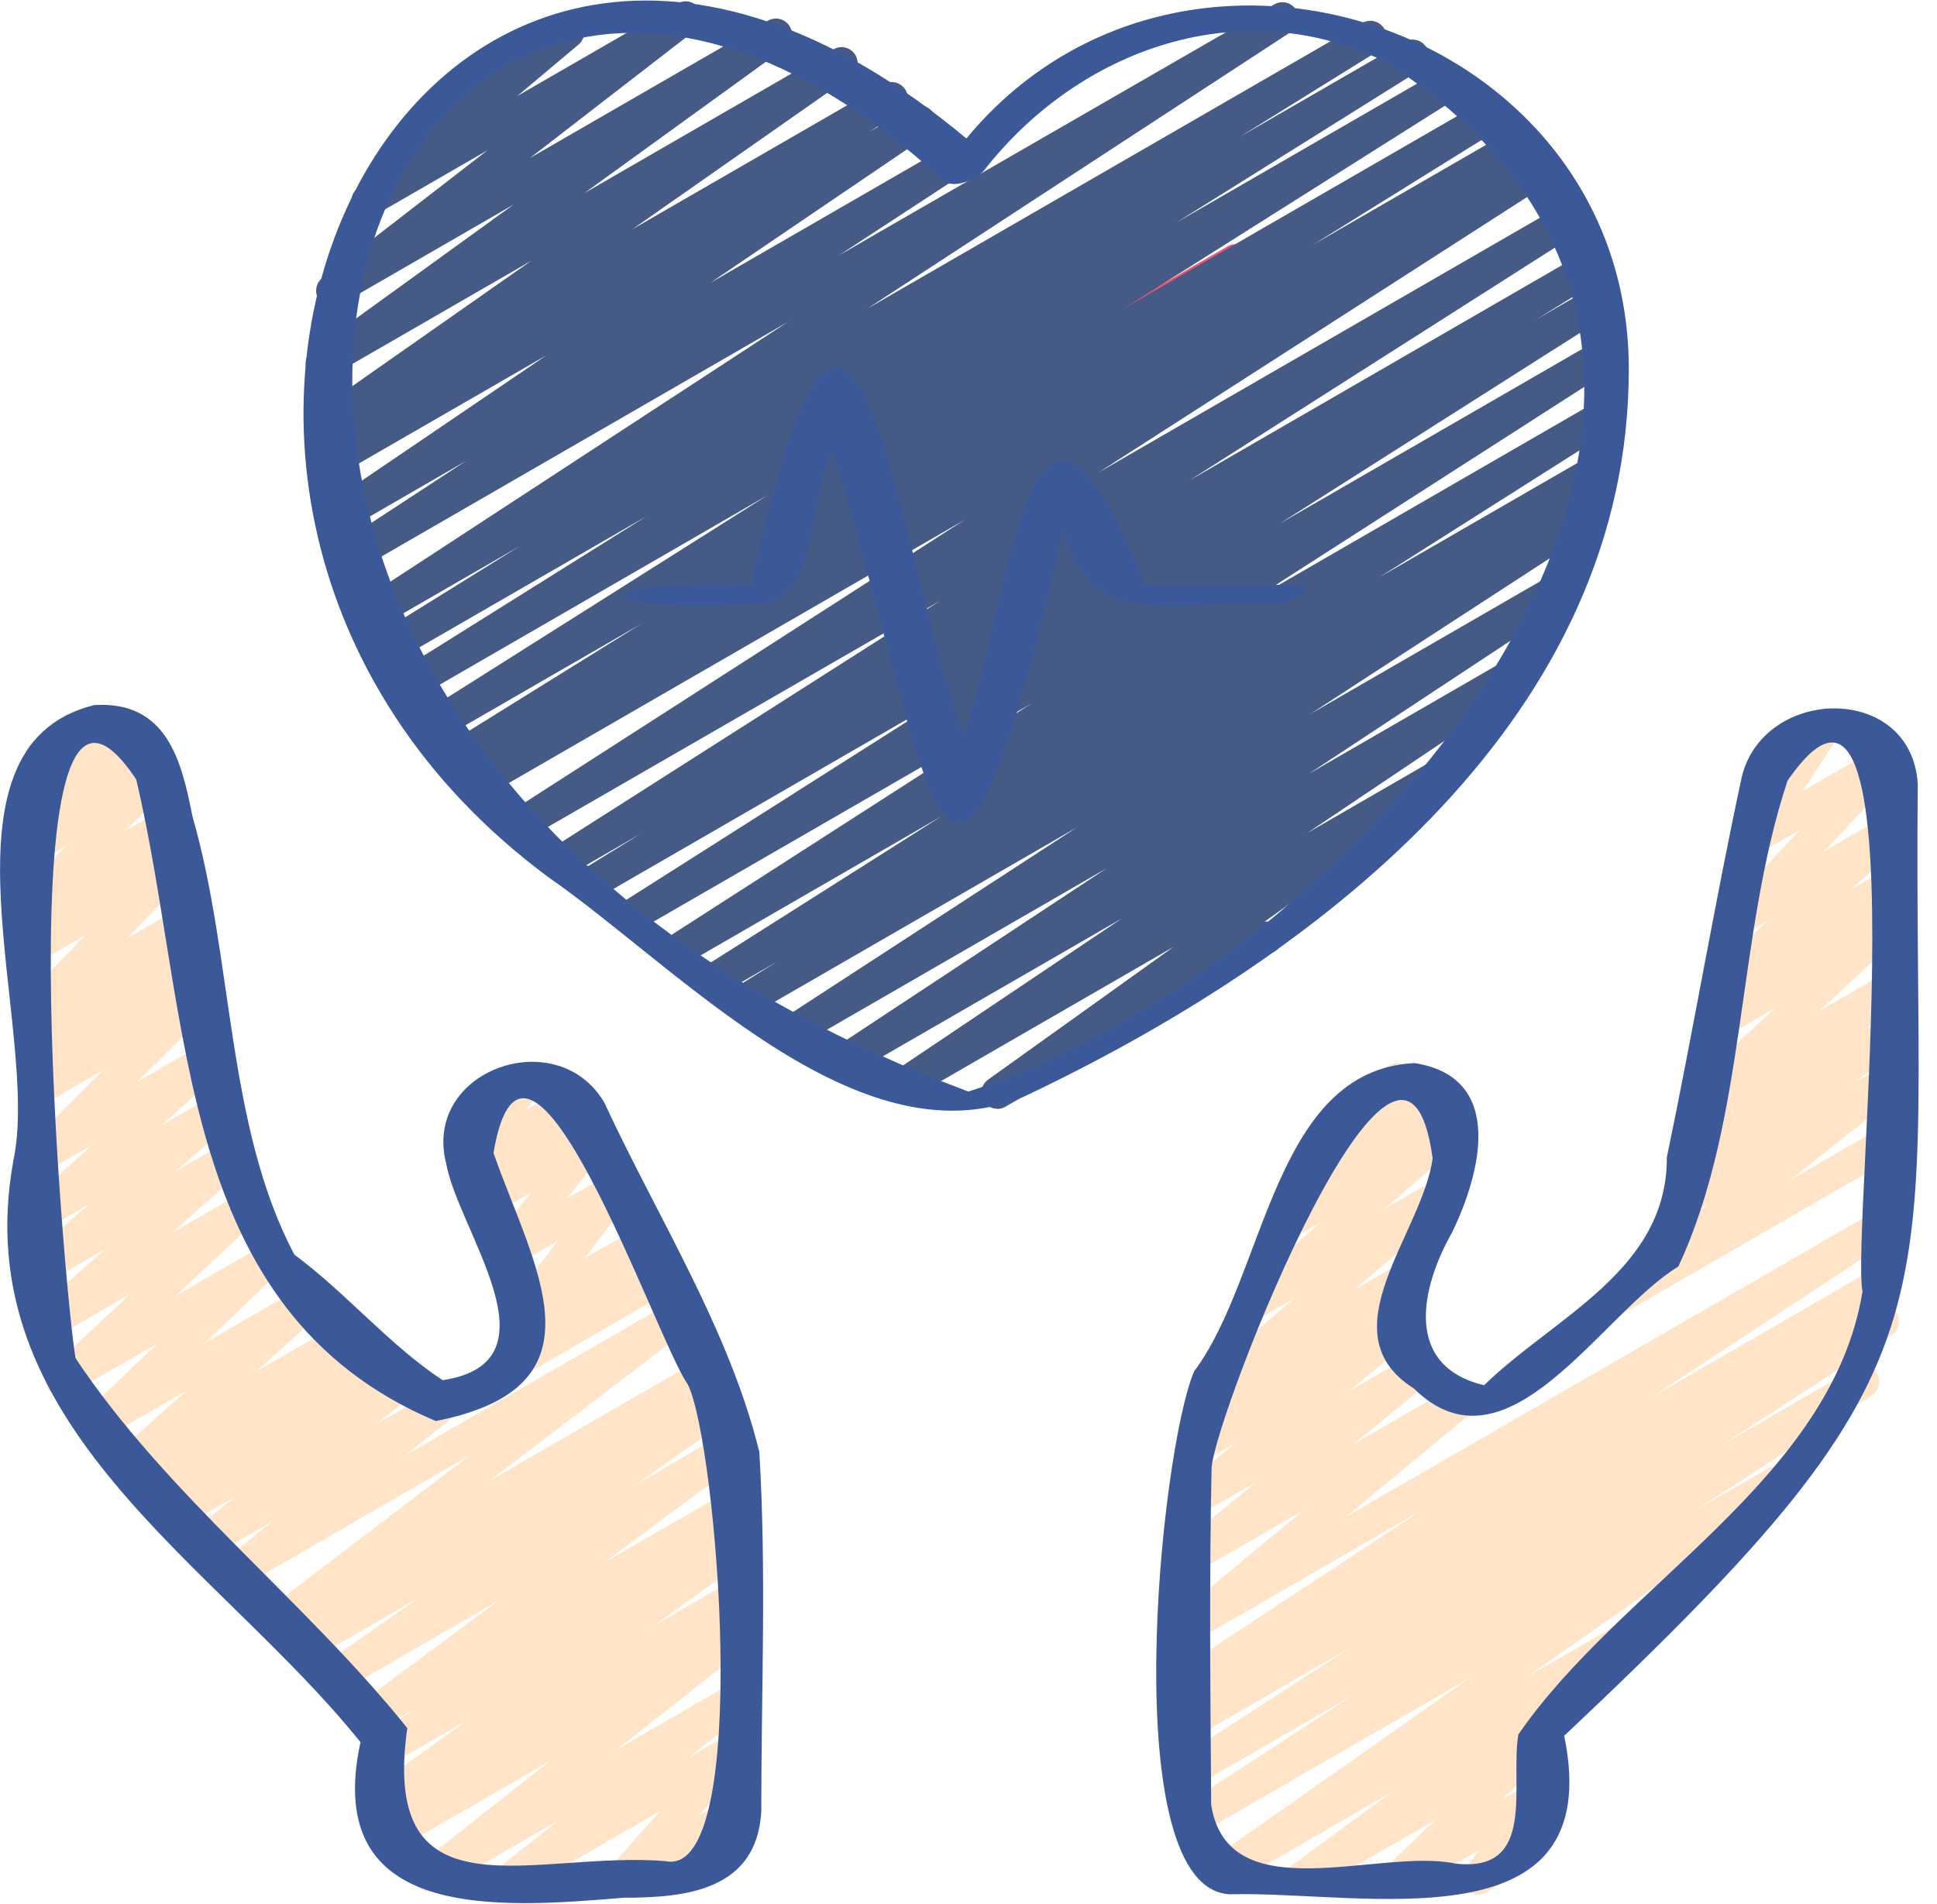
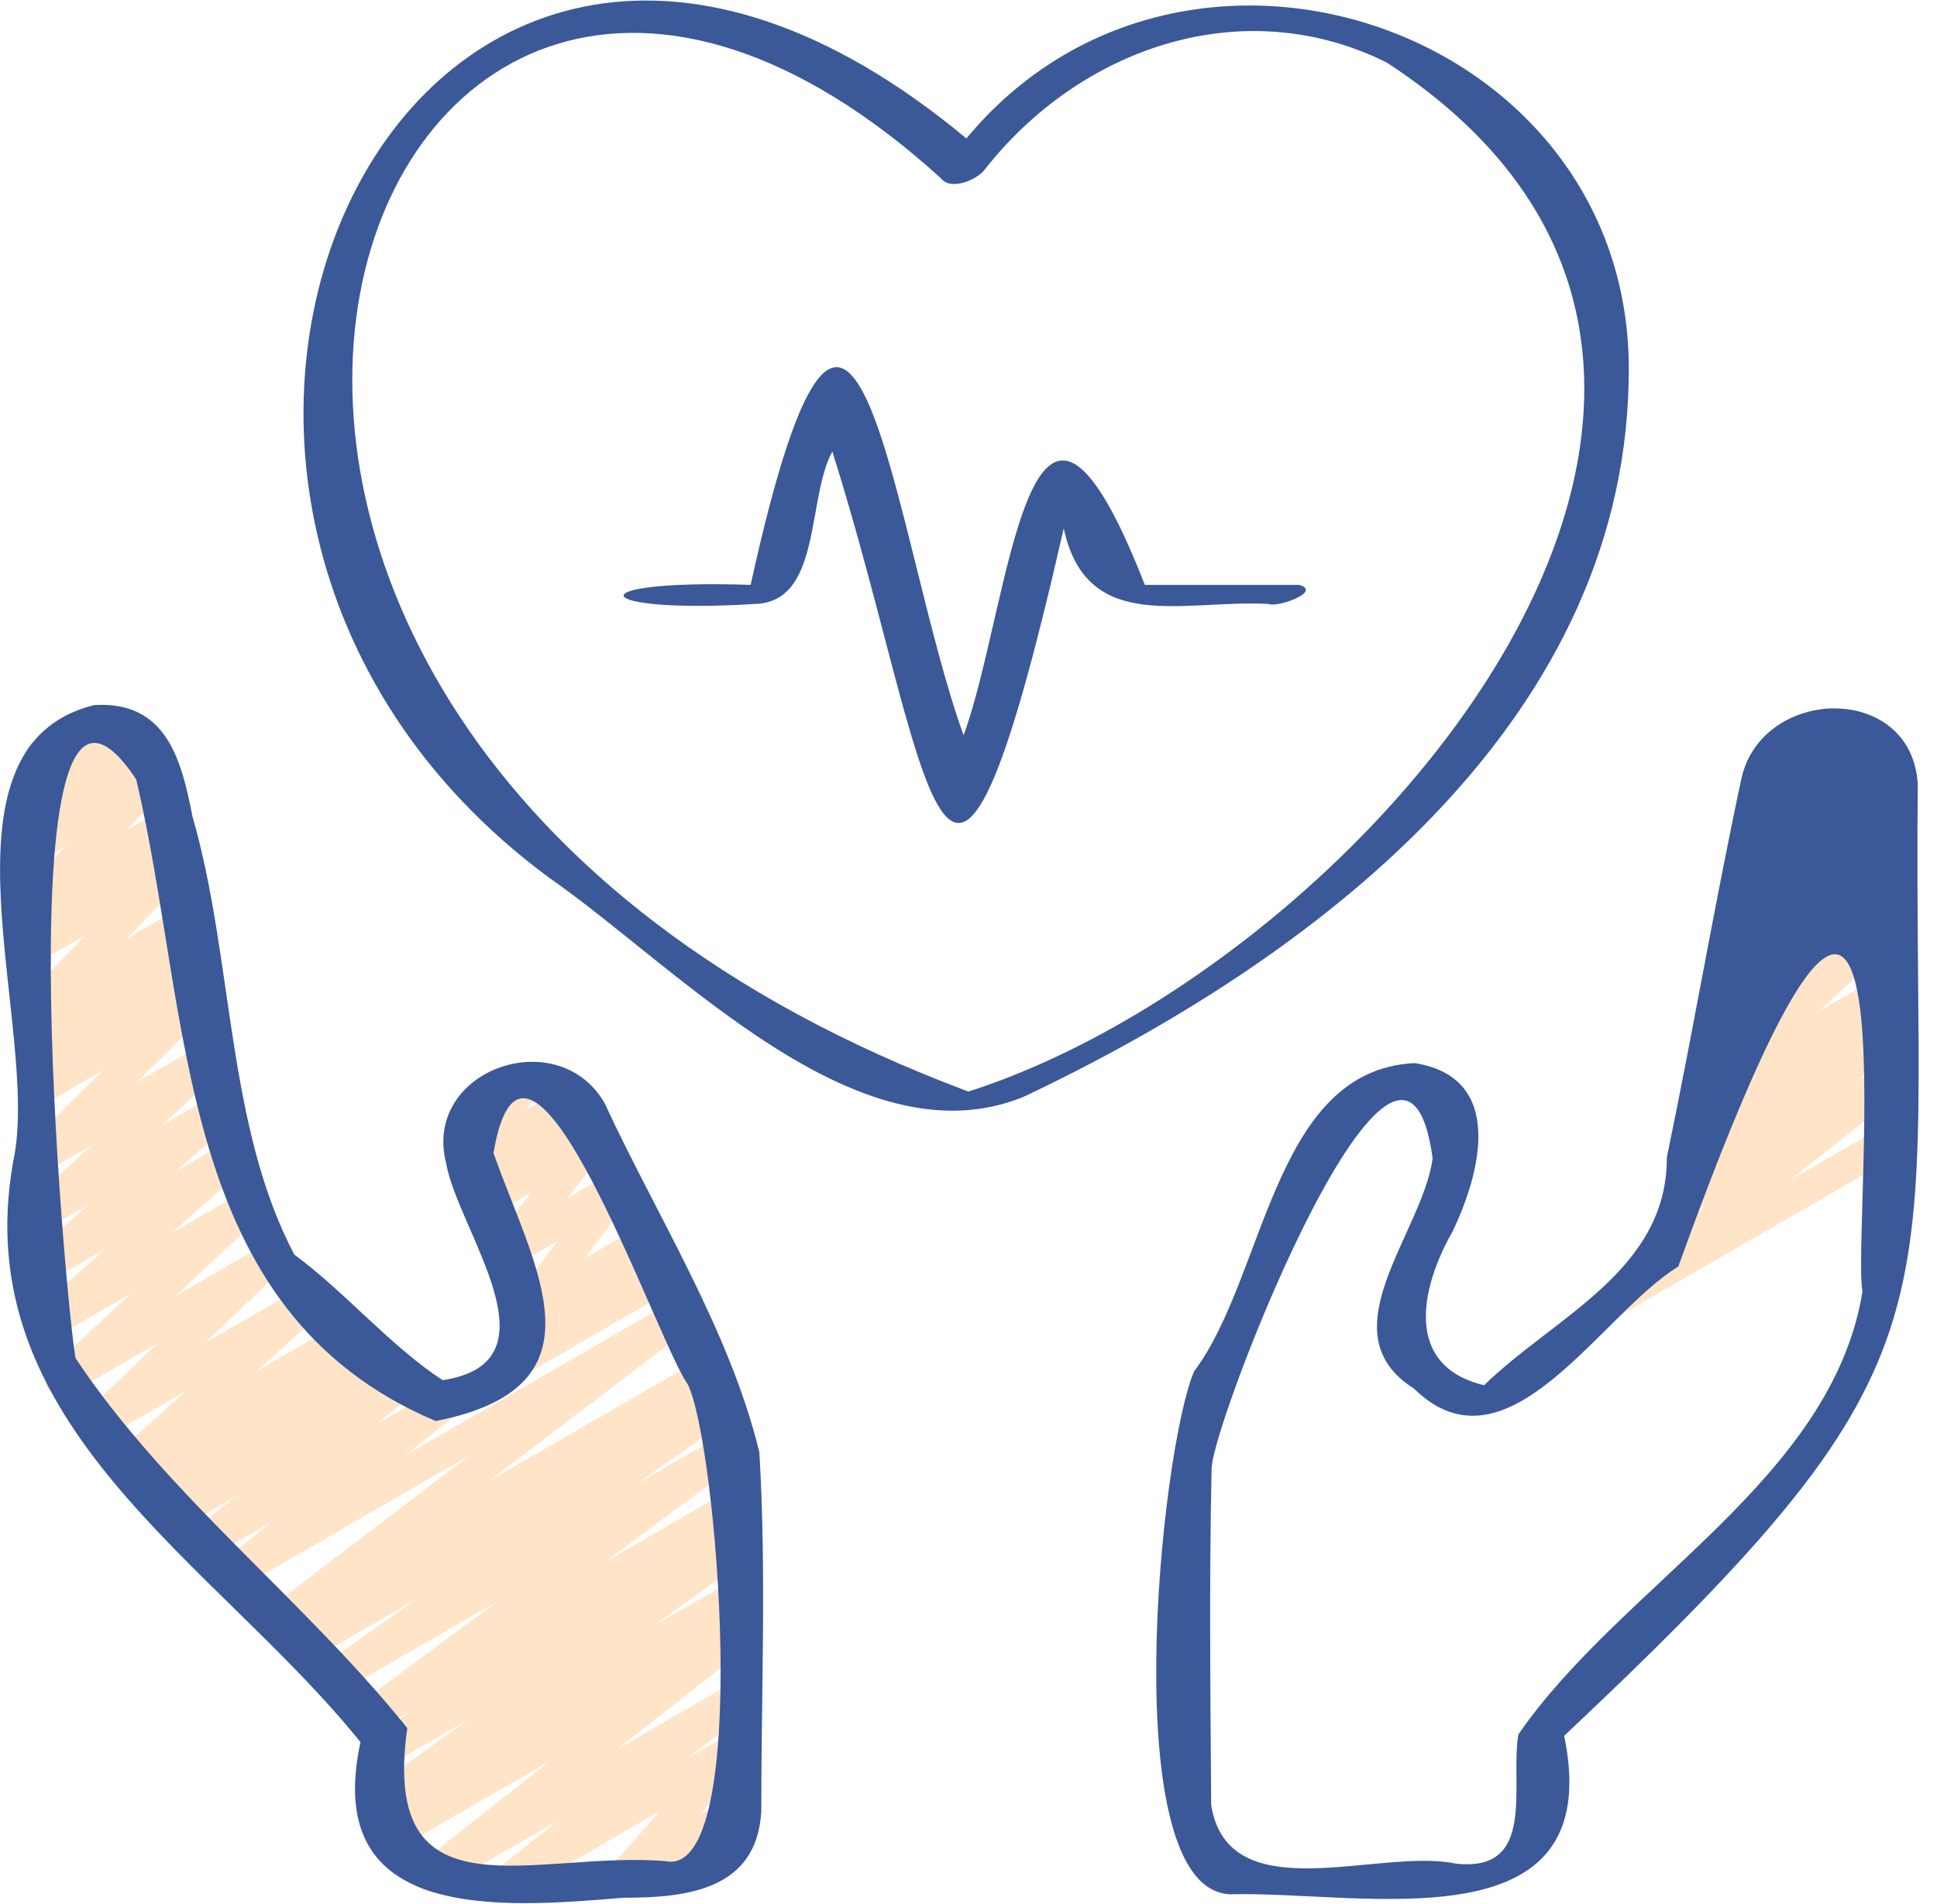
<svg xmlns="http://www.w3.org/2000/svg" width="59" height="58" viewBox="0 0 59 58" fill="none">
  <g id="presonalized_care.svg" clip-path="url(#clip0_14187_3941)">
-     <path id="Vector" d="M39.636 57.723C39.533 57.723 39.432 57.69 39.349 57.63C39.265 57.569 39.203 57.484 39.17 57.386C39.138 57.288 39.138 57.182 39.169 57.084C39.201 56.986 39.263 56.9 39.346 56.839L42.396 54.595L37.479 57.435C37.37 57.503 37.238 57.524 37.113 57.495C36.988 57.467 36.88 57.39 36.81 57.282C36.742 57.173 36.718 57.043 36.744 56.917C36.771 56.792 36.846 56.682 36.953 56.611L44.786 51.108L36.462 55.913C36.351 55.978 36.22 55.996 36.096 55.965C35.972 55.934 35.866 55.856 35.799 55.747C35.732 55.638 35.71 55.508 35.738 55.383C35.766 55.258 35.842 55.15 35.95 55.08L41.287 51.602L36.448 54.395C36.338 54.457 36.207 54.475 36.084 54.443C35.961 54.411 35.855 54.333 35.789 54.225C35.722 54.116 35.701 53.986 35.729 53.862C35.757 53.738 35.832 53.63 35.938 53.56L41.099 50.214L36.447 52.9C36.336 52.963 36.205 52.981 36.082 52.949C35.958 52.917 35.852 52.838 35.786 52.729C35.72 52.62 35.699 52.489 35.728 52.365C35.756 52.24 35.833 52.132 35.94 52.063L37.097 51.327L36.448 51.702C36.338 51.762 36.209 51.778 36.087 51.746C35.966 51.714 35.861 51.636 35.795 51.53C35.729 51.423 35.706 51.294 35.732 51.171C35.758 51.048 35.83 50.94 35.934 50.869L43.321 46.004L36.448 49.97C36.342 50.033 36.216 50.053 36.096 50.027C35.976 50 35.87 49.929 35.8 49.828C35.729 49.727 35.7 49.603 35.717 49.481C35.734 49.359 35.797 49.248 35.893 49.171L39.723 46.002L36.448 47.895C36.342 47.956 36.216 47.975 36.097 47.947C35.977 47.92 35.872 47.849 35.802 47.748C35.733 47.647 35.704 47.524 35.721 47.402C35.738 47.281 35.8 47.17 35.895 47.092L38.288 45.139L36.443 46.201C36.337 46.264 36.211 46.285 36.09 46.258C35.969 46.232 35.863 46.161 35.793 46.059C35.723 45.958 35.693 45.834 35.711 45.711C35.729 45.589 35.792 45.478 35.889 45.401L37.628 43.968L36.532 44.599C36.425 44.663 36.298 44.684 36.177 44.657C36.055 44.63 35.948 44.558 35.878 44.455C35.808 44.352 35.78 44.226 35.8 44.103C35.82 43.98 35.886 43.87 35.984 43.794L37.498 42.594L37.042 42.858C36.937 42.918 36.812 42.937 36.694 42.91C36.575 42.884 36.47 42.814 36.4 42.714C36.33 42.615 36.3 42.493 36.315 42.372C36.33 42.251 36.389 42.14 36.482 42.061L39.454 39.537L38.329 40.187C38.224 40.246 38.1 40.265 37.981 40.239C37.863 40.213 37.759 40.144 37.688 40.045C37.618 39.947 37.587 39.826 37.6 39.705C37.614 39.585 37.671 39.474 37.762 39.394L40.248 37.221L39.572 37.611C39.466 37.672 39.341 37.691 39.221 37.664C39.102 37.638 38.997 37.567 38.927 37.467C38.857 37.366 38.827 37.243 38.843 37.122C38.859 37.001 38.921 36.89 39.015 36.811L39.938 36.041C39.863 36.014 39.795 35.969 39.741 35.909C39.687 35.85 39.649 35.778 39.629 35.7C39.61 35.622 39.61 35.541 39.629 35.463C39.648 35.385 39.687 35.313 39.74 35.254L40.708 34.182C40.649 34.141 40.599 34.087 40.564 34.025C40.532 33.969 40.511 33.908 40.502 33.844C40.494 33.781 40.498 33.716 40.515 33.654C40.531 33.592 40.56 33.534 40.599 33.483C40.638 33.432 40.687 33.389 40.743 33.357L42.297 32.459C42.397 32.4 42.516 32.38 42.63 32.401C42.745 32.422 42.848 32.484 42.921 32.574C42.995 32.665 43.033 32.779 43.03 32.895C43.027 33.012 42.983 33.123 42.904 33.21L42.548 33.604L43.6 32.996C43.706 32.935 43.831 32.916 43.95 32.943C44.069 32.97 44.174 33.04 44.244 33.14C44.314 33.24 44.344 33.363 44.328 33.484C44.312 33.605 44.252 33.716 44.158 33.795L44.015 33.913L44.097 33.866C44.203 33.806 44.326 33.788 44.445 33.814C44.563 33.84 44.667 33.909 44.738 34.008C44.808 34.106 44.84 34.227 44.826 34.347C44.812 34.468 44.755 34.579 44.664 34.659L42.177 36.832L43.649 35.98C43.755 35.917 43.881 35.897 44.001 35.922C44.122 35.948 44.228 36.018 44.299 36.119C44.37 36.22 44.4 36.344 44.384 36.466C44.368 36.588 44.306 36.699 44.211 36.778L41.237 39.302L42.798 38.401C42.905 38.34 43.031 38.321 43.151 38.349C43.271 38.377 43.376 38.449 43.446 38.55C43.515 38.652 43.543 38.777 43.525 38.898C43.506 39.02 43.443 39.131 43.346 39.208L41.836 40.404L42.273 40.151C42.38 40.091 42.504 40.072 42.623 40.099C42.743 40.127 42.847 40.197 42.917 40.297C42.986 40.398 43.016 40.521 43 40.642C42.983 40.763 42.922 40.873 42.829 40.952L41.088 42.384L43.056 41.251C43.162 41.189 43.288 41.169 43.409 41.196C43.529 41.223 43.635 41.294 43.705 41.396C43.775 41.497 43.804 41.621 43.787 41.743C43.769 41.865 43.706 41.976 43.61 42.054L41.216 44.007L44.273 42.242C44.379 42.18 44.505 42.16 44.625 42.186C44.745 42.212 44.851 42.283 44.922 42.384C44.992 42.485 45.021 42.609 45.004 42.731C44.987 42.853 44.924 42.964 44.828 43.042L40.998 46.212L57.197 36.859C57.307 36.798 57.437 36.782 57.558 36.814C57.68 36.846 57.784 36.924 57.85 37.031C57.916 37.138 57.939 37.266 57.913 37.389C57.887 37.512 57.815 37.62 57.712 37.692L50.33 42.556L57.167 38.608C57.278 38.545 57.409 38.527 57.532 38.559C57.656 38.591 57.762 38.67 57.828 38.779C57.894 38.888 57.915 39.019 57.886 39.143C57.858 39.267 57.781 39.375 57.674 39.444L56.531 40.169L57.115 39.832C57.226 39.772 57.355 39.756 57.477 39.788C57.599 39.821 57.703 39.899 57.769 40.006C57.835 40.114 57.857 40.242 57.83 40.365C57.803 40.489 57.731 40.597 57.627 40.667L52.456 44.018L56.495 41.686C56.55 41.652 56.61 41.63 56.674 41.62C56.737 41.609 56.802 41.612 56.865 41.627C56.927 41.642 56.986 41.669 57.038 41.707C57.09 41.744 57.134 41.792 57.168 41.847C57.202 41.901 57.224 41.962 57.234 42.026C57.244 42.089 57.242 42.154 57.227 42.217C57.212 42.279 57.185 42.338 57.147 42.39C57.109 42.442 57.062 42.486 57.007 42.52L51.681 45.991L53.842 44.746C53.951 44.683 54.08 44.664 54.202 44.694C54.325 44.724 54.431 44.8 54.498 44.906C54.566 45.012 54.59 45.14 54.566 45.264C54.542 45.387 54.471 45.497 54.368 45.569L46.527 51.079L49.545 49.336C49.653 49.274 49.781 49.256 49.902 49.285C50.023 49.314 50.129 49.389 50.197 49.493C50.265 49.597 50.291 49.724 50.269 49.846C50.247 49.969 50.179 50.079 50.079 50.153L46.819 52.552C46.908 52.537 46.999 52.546 47.084 52.579C47.168 52.612 47.242 52.667 47.297 52.739C47.369 52.834 47.404 52.953 47.394 53.072C47.385 53.191 47.332 53.302 47.246 53.385L45.767 54.816L46.664 54.301C46.762 54.244 46.877 54.223 46.989 54.242C47.1 54.262 47.202 54.319 47.275 54.406C47.35 54.491 47.393 54.599 47.397 54.712C47.401 54.825 47.367 54.935 47.298 55.026L46.699 55.816C46.772 55.826 46.842 55.853 46.903 55.894C46.964 55.936 47.015 55.991 47.051 56.055C47.083 56.111 47.104 56.172 47.113 56.236C47.121 56.3 47.117 56.364 47.101 56.427C47.084 56.489 47.055 56.547 47.016 56.598C46.977 56.649 46.928 56.691 46.872 56.723L45.252 57.66C45.154 57.714 45.041 57.734 44.93 57.715C44.82 57.696 44.719 57.64 44.645 57.556C44.571 57.471 44.528 57.364 44.524 57.252C44.52 57.14 44.554 57.03 44.621 56.94L45.056 56.366L42.813 57.66C42.71 57.721 42.588 57.74 42.471 57.717C42.354 57.693 42.249 57.627 42.177 57.532C42.105 57.437 42.071 57.318 42.08 57.199C42.089 57.08 42.142 56.968 42.228 56.885L43.711 55.453L39.886 57.662C39.812 57.705 39.727 57.727 39.642 57.727L39.636 57.723Z" fill="#FFE4C7" />
    <path id="Vector_2" d="M49.029 40.184C48.927 40.184 48.828 40.152 48.745 40.093C48.663 40.034 48.6 39.951 48.567 39.855C48.533 39.759 48.531 39.655 48.559 39.557C48.588 39.46 48.646 39.373 48.726 39.311L52.023 36.691L51.49 36.999C51.383 37.06 51.258 37.079 51.137 37.052C51.017 37.025 50.912 36.953 50.842 36.851C50.772 36.75 50.744 36.626 50.762 36.504C50.78 36.382 50.843 36.271 50.939 36.194L52.296 35.104L51.81 35.384C51.703 35.446 51.577 35.465 51.457 35.437C51.337 35.41 51.231 35.338 51.162 35.237C51.092 35.135 51.063 35.011 51.081 34.889C51.099 34.767 51.163 34.657 51.259 34.579L52.337 33.709L52.115 33.838C52.011 33.898 51.888 33.919 51.77 33.894C51.651 33.87 51.547 33.803 51.475 33.706C51.403 33.609 51.37 33.488 51.382 33.368C51.393 33.248 51.449 33.137 51.538 33.055L54.072 30.708L52.559 31.58C52.452 31.641 52.326 31.659 52.207 31.632C52.087 31.604 51.982 31.532 51.913 31.431C51.844 31.329 51.815 31.205 51.833 31.084C51.851 30.962 51.914 30.852 52.01 30.775L52.536 30.354C52.44 30.348 52.347 30.314 52.27 30.255C52.193 30.197 52.136 30.117 52.104 30.026C52.072 29.935 52.068 29.837 52.092 29.743C52.115 29.65 52.166 29.565 52.238 29.501L53.844 28.058L53.172 28.446C53.071 28.504 52.952 28.523 52.837 28.501C52.722 28.479 52.619 28.416 52.546 28.325C52.473 28.233 52.435 28.119 52.44 28.002C52.444 27.885 52.49 27.773 52.569 27.687L54.84 25.273L53.662 25.953C53.567 26.008 53.457 26.029 53.348 26.014C53.239 25.998 53.139 25.947 53.063 25.867C52.988 25.788 52.941 25.685 52.93 25.576C52.92 25.467 52.947 25.357 53.006 25.265L54.163 23.464C54.048 23.497 53.925 23.487 53.818 23.435C53.71 23.384 53.625 23.295 53.578 23.185C53.532 23.075 53.527 22.951 53.565 22.838C53.603 22.725 53.681 22.63 53.784 22.57L55.408 21.633C55.503 21.577 55.614 21.555 55.723 21.571C55.832 21.586 55.932 21.638 56.008 21.717C56.084 21.797 56.131 21.9 56.141 22.009C56.151 22.119 56.124 22.229 56.064 22.321L54.921 24.094L57.228 22.762C57.33 22.703 57.449 22.683 57.565 22.705C57.68 22.727 57.784 22.789 57.857 22.881C57.93 22.974 57.968 23.089 57.963 23.206C57.958 23.324 57.91 23.435 57.83 23.521L55.558 25.94L57.404 24.876C57.509 24.814 57.633 24.794 57.752 24.818C57.871 24.843 57.976 24.911 58.048 25.01C58.119 25.108 58.151 25.23 58.138 25.351C58.125 25.471 58.067 25.583 57.976 25.664L56.371 27.105L57.374 26.526C57.481 26.462 57.608 26.442 57.73 26.469C57.852 26.495 57.958 26.568 58.028 26.671C58.098 26.774 58.126 26.899 58.107 27.022C58.087 27.145 58.021 27.256 57.922 27.332L57.572 27.616C57.654 27.61 57.737 27.626 57.812 27.66C57.887 27.695 57.952 27.748 58.001 27.814C58.073 27.91 58.106 28.03 58.095 28.15C58.084 28.27 58.029 28.382 57.941 28.464L55.408 30.807L57.328 29.7C57.435 29.638 57.561 29.619 57.681 29.646C57.801 29.674 57.907 29.745 57.976 29.847C58.046 29.948 58.075 30.073 58.057 30.195C58.039 30.316 57.975 30.427 57.879 30.504L56.799 31.375L57.305 31.084C57.412 31.022 57.538 31.003 57.658 31.03C57.778 31.058 57.883 31.129 57.953 31.231C58.023 31.333 58.051 31.457 58.033 31.579C58.016 31.701 57.952 31.811 57.856 31.889L56.499 32.979L57.278 32.527C57.385 32.466 57.511 32.447 57.631 32.475C57.751 32.503 57.856 32.575 57.925 32.677C57.994 32.779 58.022 32.903 58.004 33.025C57.986 33.147 57.922 33.257 57.826 33.334L54.529 35.951L57.244 34.384C57.3 34.349 57.362 34.327 57.426 34.317C57.491 34.307 57.557 34.31 57.62 34.326C57.684 34.342 57.743 34.371 57.795 34.41C57.847 34.45 57.891 34.499 57.924 34.556C57.956 34.612 57.977 34.675 57.986 34.74C57.994 34.804 57.989 34.87 57.971 34.933C57.953 34.996 57.923 35.055 57.882 35.106C57.841 35.157 57.791 35.199 57.733 35.23L49.274 40.115C49.199 40.158 49.115 40.181 49.029 40.181V40.184Z" fill="#FFE4C7" />
    <path id="Vector_3" d="M15.287 42.204C15.188 42.205 15.091 42.175 15.008 42.119C14.926 42.063 14.863 41.983 14.828 41.89C14.793 41.797 14.786 41.696 14.81 41.599C14.834 41.503 14.887 41.416 14.961 41.35L15.981 40.441C15.891 40.44 15.802 40.415 15.725 40.367C15.648 40.318 15.586 40.25 15.546 40.169C15.506 40.087 15.489 39.996 15.498 39.906C15.506 39.816 15.54 39.73 15.594 39.657L16.986 37.808L15.606 38.605C15.508 38.66 15.393 38.681 15.281 38.662C15.17 38.643 15.068 38.586 14.994 38.5C14.919 38.415 14.877 38.307 14.873 38.193C14.87 38.08 14.906 37.969 14.975 37.88L16.174 36.336L15.039 36.99C14.938 37.048 14.82 37.069 14.706 37.048C14.592 37.027 14.488 36.966 14.415 36.876C14.341 36.786 14.302 36.673 14.305 36.557C14.307 36.441 14.351 36.329 14.428 36.242L15.109 35.475L14.606 35.766C14.509 35.822 14.396 35.843 14.286 35.827C14.175 35.81 14.074 35.756 13.999 35.673C13.923 35.591 13.878 35.485 13.871 35.374C13.864 35.262 13.895 35.152 13.96 35.061L14.5 34.291C14.315 34.259 14.159 34.206 14.067 34.046C14.035 33.99 14.014 33.929 14.005 33.865C13.997 33.801 14.001 33.737 14.018 33.675C14.034 33.612 14.063 33.554 14.102 33.503C14.141 33.452 14.19 33.41 14.246 33.378L15.841 32.457C15.937 32.401 16.05 32.38 16.16 32.396C16.271 32.413 16.372 32.467 16.447 32.549C16.523 32.632 16.568 32.737 16.575 32.849C16.582 32.96 16.551 33.071 16.486 33.162L16.029 33.814L17.241 33.114C17.341 33.055 17.459 33.035 17.573 33.056C17.688 33.076 17.791 33.137 17.865 33.227C17.938 33.317 17.977 33.431 17.975 33.547C17.973 33.663 17.929 33.775 17.852 33.862L17.171 34.63L17.846 34.24C17.945 34.184 18.059 34.164 18.171 34.183C18.283 34.202 18.384 34.259 18.459 34.344C18.533 34.43 18.575 34.538 18.579 34.651C18.582 34.764 18.547 34.875 18.477 34.965L17.278 36.509L18.578 35.759C18.676 35.706 18.789 35.688 18.899 35.707C19.008 35.726 19.108 35.782 19.181 35.866C19.255 35.95 19.297 36.056 19.303 36.167C19.308 36.278 19.275 36.388 19.21 36.478L17.818 38.326L19.39 37.428C19.494 37.368 19.618 37.348 19.737 37.373C19.855 37.398 19.96 37.467 20.031 37.565C20.102 37.663 20.134 37.785 20.121 37.905C20.108 38.026 20.05 38.137 19.96 38.217L19.19 38.903L19.903 38.492C20.015 38.427 20.149 38.41 20.274 38.443C20.4 38.477 20.506 38.559 20.571 38.671C20.636 38.784 20.654 38.917 20.62 39.043C20.586 39.168 20.504 39.275 20.392 39.34L15.537 42.143C15.461 42.186 15.375 42.207 15.287 42.204Z" fill="#FFE4C7" />
    <path id="Vector_4" d="M15.566 57.722C15.464 57.723 15.365 57.691 15.282 57.633C15.199 57.574 15.137 57.491 15.103 57.395C15.07 57.299 15.067 57.195 15.095 57.098C15.123 57 15.181 56.914 15.261 56.85L17.014 55.458L13.345 57.576C13.238 57.638 13.112 57.657 12.991 57.629C12.871 57.601 12.766 57.529 12.696 57.426C12.627 57.324 12.599 57.2 12.618 57.078C12.637 56.955 12.701 56.845 12.798 56.769L16.759 53.647L12.079 56.349C11.969 56.419 11.836 56.442 11.709 56.414C11.582 56.385 11.472 56.308 11.402 56.198C11.332 56.089 11.309 55.956 11.337 55.829C11.366 55.702 11.443 55.592 11.553 55.522L11.924 55.266C11.814 55.313 11.691 55.318 11.577 55.28C11.464 55.242 11.368 55.164 11.309 55.061C11.249 54.957 11.229 54.835 11.253 54.718C11.277 54.601 11.343 54.497 11.439 54.425L14.262 52.391L11.965 53.717C11.855 53.787 11.723 53.81 11.596 53.782C11.469 53.754 11.359 53.677 11.289 53.567C11.22 53.458 11.196 53.325 11.224 53.198C11.252 53.071 11.33 52.961 11.439 52.891L12.602 52.082L11.486 52.723C11.378 52.786 11.25 52.805 11.129 52.776C11.007 52.747 10.901 52.673 10.832 52.569C10.763 52.464 10.737 52.337 10.759 52.214C10.781 52.091 10.849 51.981 10.95 51.907L15.191 48.761L10.378 51.54C10.268 51.607 10.137 51.628 10.012 51.599C9.887 51.571 9.778 51.494 9.709 51.386C9.64 51.278 9.617 51.147 9.643 51.021C9.67 50.896 9.745 50.786 9.852 50.715L12.745 48.682L9.471 50.575C9.361 50.641 9.23 50.661 9.105 50.63C8.981 50.6 8.873 50.523 8.805 50.414C8.737 50.305 8.715 50.174 8.743 50.049C8.77 49.924 8.846 49.815 8.954 49.745L9.607 49.309L8.749 49.802C8.642 49.863 8.515 49.88 8.395 49.852C8.275 49.823 8.171 49.75 8.102 49.647C8.034 49.544 8.007 49.419 8.026 49.297C8.046 49.176 8.111 49.066 8.209 48.99L14.325 44.328L7.383 48.338C7.276 48.401 7.15 48.421 7.029 48.394C6.908 48.367 6.801 48.295 6.731 48.193C6.661 48.091 6.632 47.966 6.651 47.843C6.669 47.721 6.734 47.61 6.831 47.533L8.297 46.352L6.496 47.391C6.39 47.452 6.264 47.471 6.144 47.444C6.024 47.417 5.919 47.345 5.849 47.244C5.78 47.143 5.751 47.019 5.768 46.897C5.786 46.776 5.849 46.665 5.944 46.587L7.176 45.592L5.64 46.478C5.533 46.539 5.406 46.556 5.286 46.528C5.166 46.499 5.061 46.426 4.993 46.323C4.924 46.22 4.897 46.095 4.917 45.974C4.937 45.852 5.002 45.742 5.099 45.666L5.155 45.623L4.945 45.741C4.838 45.802 4.711 45.82 4.591 45.792C4.471 45.763 4.366 45.691 4.297 45.588C4.228 45.486 4.2 45.361 4.22 45.239C4.239 45.117 4.304 45.007 4.401 44.931L4.688 44.708L4.225 44.974C4.121 45.035 3.997 45.054 3.879 45.029C3.76 45.004 3.655 44.936 3.584 44.838C3.513 44.74 3.481 44.619 3.494 44.498C3.507 44.378 3.564 44.267 3.654 44.186L5.678 42.371L3.154 43.828C3.05 43.889 2.928 43.909 2.81 43.885C2.692 43.861 2.588 43.794 2.516 43.698C2.444 43.602 2.41 43.483 2.421 43.363C2.431 43.244 2.485 43.132 2.572 43.05L4.813 40.92L2.113 42.476C2.009 42.535 1.887 42.555 1.77 42.53C1.653 42.505 1.548 42.439 1.477 42.343C1.406 42.246 1.372 42.127 1.383 42.008C1.393 41.889 1.447 41.777 1.535 41.695L3.974 39.42L1.546 40.822C1.441 40.879 1.319 40.896 1.203 40.87C1.086 40.843 0.983 40.775 0.914 40.677C0.844 40.58 0.813 40.461 0.825 40.342C0.838 40.223 0.893 40.113 0.981 40.032L3.208 38.053L1.467 39.058C1.362 39.12 1.237 39.14 1.118 39.114C0.998 39.089 0.893 39.02 0.822 38.92C0.751 38.821 0.72 38.698 0.734 38.577C0.749 38.456 0.809 38.344 0.901 38.265L2.704 36.696L1.442 37.426C1.337 37.486 1.214 37.506 1.096 37.48C0.978 37.456 0.873 37.388 0.802 37.29C0.731 37.192 0.698 37.071 0.711 36.951C0.723 36.831 0.78 36.72 0.87 36.639L2.801 34.891L1.402 35.691C1.299 35.751 1.178 35.771 1.062 35.748C0.945 35.724 0.841 35.66 0.769 35.565C0.697 35.471 0.661 35.354 0.669 35.235C0.677 35.117 0.728 35.005 0.812 34.921L3.139 32.607L1.371 33.634C1.264 33.695 1.139 33.715 1.018 33.688C0.898 33.661 0.793 33.59 0.723 33.489C0.653 33.388 0.623 33.264 0.64 33.143C0.658 33.021 0.72 32.91 0.815 32.832L1.16 32.55C1.056 32.562 0.951 32.54 0.861 32.488C0.77 32.435 0.699 32.355 0.657 32.259C0.615 32.163 0.605 32.057 0.628 31.955C0.652 31.853 0.707 31.761 0.787 31.693L1.464 31.108L1.329 31.187C1.226 31.246 1.106 31.266 0.99 31.244C0.874 31.221 0.77 31.158 0.698 31.065C0.625 30.972 0.589 30.855 0.595 30.738C0.601 30.62 0.65 30.508 0.732 30.423L2.601 28.491L1.297 29.244C1.192 29.304 1.069 29.324 0.951 29.299C0.833 29.274 0.728 29.206 0.657 29.109C0.586 29.011 0.554 28.891 0.566 28.771C0.578 28.651 0.634 28.54 0.724 28.458L1.42 27.827L1.274 27.911C1.172 27.971 1.051 27.992 0.934 27.97C0.818 27.948 0.713 27.884 0.64 27.79C0.568 27.697 0.531 27.58 0.538 27.462C0.545 27.343 0.594 27.231 0.677 27.147L2.026 25.759L1.241 26.216C1.139 26.275 1.018 26.295 0.902 26.272C0.785 26.249 0.681 26.185 0.609 26.091C0.536 25.997 0.501 25.88 0.508 25.762C0.515 25.644 0.565 25.532 0.649 25.448L1.309 24.782L1.218 24.834C1.119 24.892 1.002 24.913 0.888 24.893C0.775 24.874 0.672 24.815 0.598 24.727C0.524 24.639 0.483 24.527 0.482 24.412C0.482 24.297 0.523 24.186 0.596 24.097L1.105 23.481C1.016 23.451 0.937 23.396 0.878 23.323C0.819 23.249 0.782 23.16 0.773 23.066C0.763 22.972 0.781 22.878 0.824 22.794C0.866 22.709 0.932 22.639 1.014 22.592L2.677 21.632C2.776 21.573 2.892 21.552 3.006 21.571C3.119 21.59 3.221 21.649 3.296 21.737C3.37 21.825 3.41 21.937 3.41 22.052C3.41 22.168 3.37 22.279 3.296 22.368L3.085 22.617L3.969 22.107C4.071 22.048 4.192 22.028 4.308 22.05C4.425 22.073 4.529 22.138 4.601 22.232C4.673 22.326 4.709 22.443 4.702 22.561C4.695 22.679 4.644 22.791 4.561 22.875L3.901 23.542L4.583 23.148C4.685 23.082 4.808 23.056 4.929 23.075C5.049 23.095 5.157 23.159 5.233 23.254C5.309 23.349 5.346 23.47 5.338 23.591C5.33 23.713 5.277 23.827 5.189 23.911L3.838 25.3L4.897 24.689C5.003 24.627 5.127 24.607 5.246 24.632C5.366 24.657 5.472 24.725 5.543 24.824C5.615 24.923 5.646 25.045 5.632 25.166C5.618 25.288 5.56 25.399 5.468 25.479L4.768 26.111L5.13 25.9C5.232 25.842 5.352 25.822 5.467 25.845C5.583 25.868 5.686 25.931 5.759 26.024C5.831 26.117 5.867 26.233 5.861 26.35C5.855 26.468 5.807 26.579 5.725 26.664L3.86 28.595L5.479 27.661C5.585 27.6 5.709 27.581 5.828 27.607C5.947 27.633 6.052 27.702 6.123 27.802C6.193 27.901 6.224 28.023 6.209 28.144C6.195 28.265 6.135 28.376 6.043 28.455L5.367 29.039L5.715 28.845C5.821 28.785 5.946 28.766 6.066 28.793C6.185 28.821 6.29 28.892 6.359 28.992C6.429 29.093 6.458 29.216 6.442 29.337C6.425 29.458 6.363 29.569 6.269 29.647L6.04 29.835C6.132 29.809 6.23 29.811 6.32 29.841C6.411 29.871 6.491 29.927 6.55 30.003C6.623 30.097 6.658 30.214 6.65 30.333C6.642 30.452 6.591 30.564 6.507 30.647L4.18 32.961L6.284 31.747C6.389 31.686 6.512 31.666 6.63 31.692C6.748 31.717 6.853 31.785 6.924 31.882C6.995 31.98 7.028 32.101 7.015 32.221C7.003 32.341 6.946 32.452 6.856 32.533L4.926 34.282L6.594 33.319C6.7 33.257 6.824 33.237 6.944 33.263C7.063 33.288 7.169 33.358 7.24 33.457C7.311 33.556 7.342 33.679 7.327 33.8C7.312 33.921 7.253 34.033 7.16 34.112L5.356 35.683L6.886 34.8C6.991 34.738 7.115 34.717 7.234 34.742C7.354 34.767 7.46 34.836 7.531 34.935C7.603 35.034 7.634 35.156 7.62 35.277C7.607 35.398 7.548 35.51 7.456 35.59L5.231 37.566L7.206 36.426C7.31 36.367 7.433 36.347 7.55 36.372C7.667 36.396 7.771 36.463 7.843 36.559C7.914 36.656 7.947 36.775 7.937 36.894C7.926 37.013 7.872 37.125 7.785 37.207L5.346 39.482L7.888 38.015C7.992 37.954 8.114 37.934 8.232 37.958C8.349 37.982 8.454 38.049 8.525 38.145C8.597 38.241 8.631 38.36 8.621 38.48C8.611 38.599 8.557 38.711 8.47 38.793L6.227 40.924L9.258 39.175C9.362 39.113 9.487 39.092 9.606 39.117C9.725 39.142 9.831 39.211 9.902 39.309C9.974 39.408 10.006 39.53 9.992 39.651C9.979 39.772 9.92 39.883 9.829 39.964L7.805 41.783L10.497 40.23C10.604 40.169 10.73 40.151 10.851 40.179C10.971 40.207 11.076 40.28 11.145 40.382C11.213 40.485 11.241 40.61 11.222 40.731C11.202 40.853 11.138 40.964 11.04 41.04L10.752 41.258L11.327 40.926C11.434 40.864 11.561 40.845 11.682 40.874C11.803 40.902 11.909 40.975 11.978 41.078C12.047 41.182 12.074 41.307 12.053 41.43C12.033 41.553 11.967 41.663 11.868 41.738L11.815 41.78L12.13 41.6C12.237 41.54 12.362 41.522 12.481 41.55C12.6 41.578 12.705 41.649 12.774 41.75C12.843 41.851 12.872 41.974 12.855 42.095C12.838 42.216 12.776 42.326 12.681 42.404L11.449 43.4L13.276 42.348C13.382 42.285 13.509 42.265 13.63 42.292C13.751 42.319 13.857 42.391 13.928 42.493C13.998 42.595 14.026 42.72 14.008 42.843C13.989 42.965 13.925 43.076 13.828 43.153L12.355 44.335L20.464 39.656C20.572 39.595 20.698 39.577 20.818 39.606C20.938 39.635 21.043 39.708 21.112 39.81C21.18 39.913 21.207 40.038 21.187 40.16C21.167 40.282 21.102 40.392 21.005 40.468L14.89 45.127L21.315 41.419C21.425 41.353 21.556 41.333 21.681 41.363C21.805 41.393 21.913 41.471 21.981 41.58C22.049 41.688 22.071 41.819 22.044 41.944C22.016 42.069 21.94 42.179 21.833 42.248L21.177 42.69L21.746 42.362C21.856 42.295 21.987 42.273 22.112 42.302C22.237 42.331 22.346 42.408 22.415 42.516C22.484 42.624 22.508 42.755 22.481 42.88C22.454 43.006 22.379 43.116 22.272 43.187L19.382 45.219L22.093 43.654C22.201 43.591 22.329 43.572 22.45 43.601C22.572 43.629 22.678 43.703 22.747 43.808C22.816 43.913 22.842 44.039 22.82 44.163C22.798 44.286 22.73 44.396 22.629 44.47L18.387 47.616L22.2 45.417C22.309 45.349 22.44 45.328 22.566 45.357C22.691 45.386 22.799 45.462 22.868 45.57C22.937 45.679 22.961 45.809 22.934 45.935C22.908 46.06 22.833 46.17 22.726 46.241L21.562 47.05L22.202 46.682C22.31 46.623 22.437 46.607 22.557 46.638C22.676 46.668 22.78 46.743 22.846 46.847C22.913 46.951 22.938 47.076 22.916 47.197C22.894 47.319 22.827 47.428 22.728 47.502L19.904 49.537L22.198 48.212C22.307 48.143 22.44 48.119 22.567 48.148C22.694 48.176 22.804 48.253 22.874 48.363C22.944 48.473 22.967 48.605 22.939 48.732C22.911 48.859 22.833 48.97 22.724 49.039L22.289 49.338C22.398 49.301 22.517 49.303 22.625 49.346C22.733 49.388 22.822 49.466 22.877 49.568C22.932 49.669 22.949 49.787 22.926 49.9C22.902 50.013 22.84 50.114 22.749 50.186L18.788 53.303L22.202 51.331C22.308 51.269 22.435 51.249 22.555 51.276C22.676 51.304 22.782 51.376 22.851 51.479C22.92 51.581 22.948 51.705 22.93 51.827C22.911 51.949 22.847 52.06 22.751 52.137L20.995 53.535L22.201 52.841C22.301 52.782 22.419 52.761 22.534 52.782C22.648 52.802 22.751 52.863 22.825 52.953C22.899 53.042 22.938 53.156 22.936 53.272C22.933 53.388 22.889 53.5 22.812 53.587L21.282 55.317L22.195 54.791C22.307 54.726 22.441 54.709 22.566 54.742C22.691 54.776 22.798 54.858 22.863 54.97C22.928 55.083 22.945 55.216 22.912 55.342C22.878 55.467 22.796 55.574 22.684 55.639L19.189 57.656C19.089 57.714 18.971 57.734 18.858 57.713C18.744 57.693 18.641 57.632 18.567 57.542C18.494 57.453 18.455 57.34 18.456 57.225C18.458 57.109 18.501 56.998 18.577 56.91L20.099 55.18L15.813 57.656C15.738 57.699 15.654 57.722 15.568 57.721L15.566 57.722Z" fill="#FFE4C7" />
-     <path id="Vector_5" d="M34.356 10.107C34.269 10.108 34.184 10.08 34.114 10.027C34.045 9.974 33.995 9.9 33.972 9.816C33.95 9.731 33.956 9.642 33.99 9.561C34.024 9.481 34.084 9.414 34.16 9.371L37.428 7.484C37.518 7.438 37.622 7.428 37.719 7.457C37.816 7.486 37.898 7.551 37.949 7.638C38 7.726 38.014 7.83 37.991 7.928C37.967 8.026 37.906 8.112 37.821 8.167L34.553 10.053C34.494 10.088 34.426 10.107 34.356 10.107Z" fill="#F9536B" />
-     <path id="Vector_6" d="M30.379 33.782C30.276 33.782 30.175 33.749 30.091 33.688C30.007 33.627 29.945 33.541 29.913 33.443C29.882 33.344 29.882 33.238 29.915 33.139C29.947 33.041 30.01 32.956 30.094 32.895L35.751 28.845L27.843 33.411C27.733 33.473 27.604 33.491 27.481 33.46C27.358 33.429 27.253 33.351 27.186 33.244C27.119 33.137 27.096 33.008 27.123 32.884C27.149 32.76 27.222 32.652 27.327 32.581L34.176 27.979L26.182 32.593C26.072 32.66 25.94 32.68 25.815 32.65C25.689 32.62 25.581 32.541 25.514 32.432C25.446 32.322 25.424 32.19 25.453 32.065C25.482 31.939 25.559 31.83 25.668 31.761L33.722 26.445L24.578 31.724C24.523 31.758 24.463 31.78 24.399 31.791C24.336 31.8 24.271 31.798 24.208 31.783C24.146 31.768 24.087 31.741 24.035 31.703C23.983 31.665 23.939 31.618 23.905 31.563C23.872 31.508 23.849 31.447 23.839 31.384C23.829 31.32 23.832 31.256 23.847 31.193C23.862 31.131 23.889 31.072 23.927 31.02C23.965 30.968 24.012 30.924 24.067 30.89L32.797 25.21L23.061 30.83C22.95 30.897 22.816 30.917 22.69 30.885C22.564 30.854 22.456 30.773 22.389 30.662C22.322 30.55 22.302 30.416 22.334 30.29C22.366 30.164 22.446 30.056 22.558 29.989L23.665 29.3L22.087 30.211C21.976 30.278 21.842 30.298 21.716 30.267C21.589 30.235 21.48 30.155 21.413 30.044C21.346 29.932 21.326 29.798 21.357 29.672C21.388 29.545 21.469 29.436 21.58 29.369L28.673 24.872L20.862 29.384C20.751 29.446 20.621 29.462 20.499 29.43C20.376 29.398 20.271 29.319 20.205 29.211C20.139 29.103 20.117 28.974 20.145 28.85C20.172 28.726 20.246 28.618 20.352 28.548L31.424 21.43L19.452 28.342C19.341 28.409 19.207 28.429 19.081 28.398C18.954 28.366 18.845 28.286 18.778 28.174C18.711 28.063 18.691 27.929 18.722 27.803C18.753 27.676 18.834 27.567 18.945 27.5L28.833 21.219L18.222 27.35C18.166 27.383 18.105 27.404 18.042 27.414C17.978 27.423 17.913 27.42 17.851 27.404C17.788 27.388 17.73 27.36 17.678 27.322C17.627 27.283 17.583 27.235 17.55 27.18C17.517 27.125 17.495 27.063 17.486 27C17.477 26.936 17.48 26.871 17.496 26.809C17.512 26.746 17.54 26.688 17.578 26.636C17.616 26.585 17.665 26.541 17.72 26.508L19.531 25.391L17.391 26.626C17.282 26.677 17.157 26.686 17.042 26.651C16.927 26.616 16.829 26.54 16.766 26.437C16.704 26.334 16.681 26.211 16.703 26.093C16.725 25.974 16.79 25.869 16.886 25.795L28.653 18.294L16.195 25.479C16.084 25.547 15.951 25.568 15.825 25.538C15.699 25.507 15.59 25.428 15.522 25.317C15.454 25.206 15.434 25.073 15.464 24.947C15.495 24.821 15.574 24.712 15.685 24.644L29.382 15.838L14.962 24.166C14.907 24.198 14.845 24.22 14.782 24.229C14.718 24.239 14.653 24.235 14.591 24.219C14.529 24.204 14.47 24.176 14.419 24.137C14.367 24.099 14.324 24.05 14.291 23.995C14.258 23.94 14.236 23.879 14.227 23.815C14.218 23.752 14.221 23.687 14.237 23.624C14.253 23.562 14.281 23.503 14.319 23.452C14.358 23.401 14.406 23.357 14.461 23.324L14.577 23.253L14.318 23.401C14.207 23.468 14.073 23.487 13.947 23.456C13.821 23.424 13.713 23.343 13.646 23.232C13.579 23.12 13.56 22.986 13.591 22.86C13.623 22.734 13.704 22.626 13.815 22.559L19.534 19.005L13.585 22.439C13.473 22.507 13.34 22.527 13.213 22.495C13.087 22.464 12.978 22.383 12.911 22.272C12.844 22.16 12.824 22.026 12.856 21.9C12.887 21.774 12.967 21.665 13.079 21.598L23.387 15.084L12.762 21.225C12.651 21.291 12.517 21.311 12.391 21.279C12.265 21.248 12.157 21.167 12.09 21.056C12.023 20.944 12.003 20.811 12.035 20.684C12.067 20.558 12.147 20.45 12.259 20.383L19.705 15.721L12.107 20.108C11.996 20.174 11.862 20.194 11.736 20.162C11.61 20.13 11.502 20.05 11.435 19.938C11.368 19.827 11.349 19.693 11.38 19.567C11.412 19.441 11.493 19.333 11.604 19.266L15.836 16.636L11.592 19.086C11.481 19.154 11.348 19.176 11.222 19.146C11.096 19.116 10.987 19.037 10.918 18.926C10.851 18.816 10.829 18.683 10.859 18.557C10.889 18.43 10.968 18.321 11.078 18.253L23.994 9.811L10.898 17.372C10.787 17.44 10.654 17.461 10.528 17.431C10.402 17.401 10.292 17.322 10.224 17.212C10.156 17.101 10.135 16.968 10.165 16.842C10.195 16.716 10.274 16.607 10.384 16.538L14.195 14.043L10.533 16.158C10.423 16.227 10.29 16.249 10.163 16.22C10.037 16.191 9.927 16.113 9.858 16.003C9.789 15.893 9.767 15.76 9.796 15.634C9.825 15.508 9.903 15.398 10.013 15.329L16.647 10.823L10.204 14.54C10.094 14.601 9.964 14.616 9.843 14.584C9.721 14.551 9.616 14.473 9.551 14.366C9.485 14.259 9.463 14.13 9.49 14.007C9.516 13.884 9.589 13.776 9.693 13.705L10.651 13.084L10.072 13.42C9.962 13.487 9.831 13.508 9.706 13.48C9.581 13.451 9.472 13.374 9.403 13.266C9.334 13.158 9.311 13.027 9.337 12.901C9.364 12.776 9.439 12.666 9.546 12.595L16.186 7.942L10.04 11.489C9.932 11.551 9.804 11.569 9.683 11.539C9.562 11.51 9.456 11.435 9.389 11.33C9.321 11.226 9.295 11.099 9.318 10.976C9.34 10.854 9.409 10.744 9.509 10.67L15.643 6.233L10.366 9.281C10.259 9.345 10.131 9.365 10.009 9.337C9.887 9.309 9.78 9.235 9.712 9.13C9.643 9.027 9.615 8.902 9.635 8.78C9.654 8.657 9.719 8.547 9.817 8.471L14.848 4.579L11.423 6.556C11.318 6.613 11.195 6.629 11.078 6.601C10.961 6.573 10.858 6.503 10.79 6.404C10.722 6.306 10.692 6.185 10.706 6.066C10.721 5.947 10.779 5.837 10.869 5.758L13.332 3.685C13.237 3.661 13.152 3.609 13.087 3.537C13.021 3.464 12.979 3.374 12.966 3.277C12.952 3.181 12.968 3.082 13.011 2.995C13.053 2.907 13.121 2.834 13.205 2.785L17.062 0.558C17.169 0.498 17.293 0.48 17.412 0.507C17.531 0.534 17.636 0.604 17.705 0.704C17.775 0.804 17.805 0.926 17.79 1.047C17.775 1.168 17.715 1.279 17.622 1.358L15.758 2.925L20.633 0.11C20.74 0.046 20.868 0.025 20.991 0.052C21.113 0.079 21.221 0.152 21.291 0.257C21.361 0.361 21.388 0.488 21.367 0.612C21.346 0.735 21.278 0.846 21.177 0.921L16.145 4.813L23.398 0.627C23.506 0.567 23.634 0.55 23.754 0.58C23.875 0.61 23.979 0.685 24.047 0.789C24.114 0.893 24.14 1.019 24.118 1.141C24.097 1.263 24.029 1.373 23.93 1.447L17.798 5.885L25.379 1.508C25.488 1.441 25.619 1.42 25.744 1.448C25.869 1.477 25.978 1.554 26.047 1.662C26.116 1.77 26.14 1.901 26.113 2.027C26.087 2.152 26.012 2.262 25.905 2.333L19.262 6.985L26.925 2.561C27.035 2.501 27.165 2.485 27.287 2.517C27.408 2.55 27.513 2.628 27.579 2.735C27.644 2.843 27.666 2.971 27.64 3.094C27.613 3.217 27.54 3.326 27.436 3.396L26.471 4.021L27.748 3.285C27.858 3.216 27.991 3.194 28.118 3.223C28.244 3.252 28.354 3.33 28.423 3.44C28.492 3.549 28.514 3.682 28.485 3.809C28.456 3.935 28.378 4.045 28.268 4.114L21.636 8.618L28.847 4.456C28.957 4.391 29.088 4.373 29.212 4.404C29.336 4.435 29.443 4.513 29.51 4.622C29.577 4.731 29.598 4.861 29.57 4.986C29.542 5.111 29.466 5.219 29.359 5.289L25.549 7.783L38.823 0.129C38.933 0.068 39.063 0.051 39.185 0.083C39.307 0.115 39.413 0.193 39.479 0.301C39.545 0.408 39.567 0.537 39.54 0.661C39.514 0.784 39.441 0.893 39.336 0.963L26.413 9.407L41.493 0.699C41.605 0.635 41.737 0.617 41.862 0.649C41.987 0.681 42.094 0.761 42.16 0.872C42.226 0.983 42.246 1.115 42.215 1.24C42.185 1.365 42.106 1.473 41.996 1.541L37.779 4.161L42.777 1.276C42.888 1.209 43.022 1.189 43.148 1.221C43.274 1.252 43.383 1.333 43.45 1.444C43.517 1.556 43.537 1.689 43.505 1.816C43.474 1.942 43.393 2.05 43.282 2.117L35.832 6.781L44.019 2.054C44.074 2.021 44.135 1.999 44.199 1.989C44.263 1.98 44.328 1.983 44.391 1.998C44.453 2.014 44.512 2.041 44.564 2.08C44.616 2.118 44.66 2.166 44.693 2.221C44.726 2.277 44.748 2.338 44.758 2.402C44.768 2.466 44.765 2.531 44.749 2.593C44.734 2.656 44.706 2.715 44.668 2.767C44.629 2.819 44.581 2.862 44.526 2.896L34.221 9.405L45.208 3.062C45.319 2.995 45.453 2.976 45.579 3.007C45.705 3.039 45.813 3.12 45.88 3.231C45.946 3.343 45.966 3.476 45.934 3.602C45.902 3.728 45.822 3.837 45.71 3.903L39.989 7.46L46.044 3.964C46.155 3.898 46.289 3.879 46.415 3.911C46.541 3.943 46.648 4.023 46.715 4.135C46.781 4.246 46.801 4.38 46.769 4.506C46.737 4.632 46.656 4.74 46.544 4.806L46.439 4.871L46.633 4.758C46.744 4.69 46.878 4.669 47.005 4.7C47.132 4.731 47.241 4.812 47.309 4.923C47.376 5.035 47.397 5.169 47.366 5.295C47.335 5.422 47.255 5.531 47.143 5.599L33.449 14.403L47.502 6.289C47.613 6.222 47.747 6.201 47.874 6.233C48 6.264 48.109 6.344 48.176 6.456C48.244 6.567 48.264 6.701 48.233 6.828C48.202 6.954 48.121 7.063 48.01 7.131L36.229 14.638L48.091 7.783C48.202 7.716 48.336 7.697 48.462 7.729C48.588 7.76 48.696 7.841 48.762 7.953C48.829 8.064 48.848 8.198 48.816 8.324C48.785 8.45 48.704 8.558 48.592 8.624L46.793 9.733L48.359 8.829C48.414 8.796 48.475 8.774 48.539 8.764C48.603 8.754 48.668 8.757 48.731 8.773C48.794 8.788 48.852 8.816 48.904 8.854C48.956 8.893 49 8.941 49.034 8.996C49.067 9.051 49.089 9.113 49.099 9.176C49.109 9.24 49.106 9.305 49.09 9.368C49.075 9.431 49.047 9.49 49.009 9.542C48.97 9.594 48.922 9.637 48.867 9.671L38.979 15.954L48.59 10.404C48.702 10.336 48.836 10.316 48.963 10.347C49.089 10.378 49.199 10.458 49.266 10.57C49.334 10.681 49.354 10.815 49.323 10.942C49.292 11.069 49.212 11.178 49.1 11.245L38.031 18.354L48.591 12.253C48.703 12.186 48.837 12.166 48.963 12.197C49.09 12.229 49.198 12.309 49.266 12.42C49.333 12.532 49.353 12.666 49.322 12.792C49.29 12.919 49.21 13.027 49.098 13.095L42.011 17.59L48.404 13.899C48.459 13.866 48.521 13.844 48.584 13.835C48.648 13.825 48.713 13.829 48.776 13.844C48.838 13.86 48.897 13.887 48.949 13.926C49.001 13.964 49.044 14.012 49.077 14.068C49.111 14.123 49.133 14.184 49.142 14.248C49.151 14.312 49.148 14.377 49.133 14.439C49.117 14.502 49.089 14.56 49.051 14.612C49.013 14.664 48.964 14.708 48.909 14.741L47.79 15.436L48.127 15.241C48.182 15.207 48.243 15.184 48.307 15.174C48.37 15.164 48.435 15.167 48.497 15.182C48.56 15.197 48.619 15.224 48.671 15.261C48.723 15.299 48.767 15.347 48.801 15.401C48.834 15.456 48.857 15.517 48.867 15.581C48.877 15.644 48.875 15.709 48.86 15.771C48.845 15.834 48.818 15.893 48.78 15.945C48.742 15.997 48.694 16.041 48.64 16.075L39.909 21.755L47.41 17.424C47.52 17.358 47.653 17.337 47.778 17.367C47.903 17.398 48.011 17.476 48.079 17.586C48.147 17.695 48.168 17.827 48.139 17.953C48.111 18.078 48.033 18.187 47.925 18.256L39.87 23.573L46.153 19.945C46.263 19.88 46.395 19.86 46.519 19.89C46.644 19.92 46.751 19.998 46.819 20.107C46.887 20.215 46.909 20.346 46.882 20.471C46.854 20.596 46.778 20.706 46.671 20.776L39.82 25.378L43.981 22.976C44.09 22.918 44.216 22.902 44.336 22.933C44.455 22.964 44.558 23.039 44.625 23.143C44.691 23.247 44.716 23.372 44.694 23.493C44.672 23.615 44.605 23.723 44.507 23.797L38.52 28.079C38.632 28.065 38.745 28.09 38.84 28.151C38.935 28.211 39.007 28.302 39.042 28.409C39.078 28.516 39.076 28.632 39.036 28.737C38.996 28.843 38.921 28.931 38.824 28.987L30.619 33.721C30.545 33.764 30.461 33.787 30.375 33.787L30.379 33.782Z" fill="#465A86" />
-     <path id="Vector_7" d="M58.414 23.886C58.227 20.817 53.751 20.893 53.057 23.653C52.23 27.504 51.576 31.397 50.771 35.262C50.783 38.713 47.345 40.115 45.205 42.204C42.746 41.616 43.275 39.233 44.225 37.557C45.105 35.749 45.863 32.824 43.087 32.389C38.774 32.599 38.554 38.872 36.372 41.781C35.338 44.192 33.964 57.594 37.476 57.713C41.507 57.602 48.98 59.381 47.645 52.884C60.238 41.027 58.252 40.357 58.414 23.885V23.886ZM56.731 39.348C55.795 45.081 49.396 48.273 46.249 52.843C45.986 54.367 46.834 57.072 44.325 56.776C42.02 56.289 37.404 58.248 36.892 54.988C36.868 51.57 36.83 48.133 36.905 44.717C37.01 43.087 42.718 28.547 43.637 35.287C43.34 37.562 40.366 40.603 43.068 42.304C45.917 45.111 48.767 40.013 51.12 38.588C53.214 34.118 52.874 28.532 54.447 23.787C58.654 17.677 56.365 37.478 56.731 39.348Z" fill="#3B5898" />
+     <path id="Vector_7" d="M58.414 23.886C58.227 20.817 53.751 20.893 53.057 23.653C52.23 27.504 51.576 31.397 50.771 35.262C50.783 38.713 47.345 40.115 45.205 42.204C42.746 41.616 43.275 39.233 44.225 37.557C45.105 35.749 45.863 32.824 43.087 32.389C38.774 32.599 38.554 38.872 36.372 41.781C35.338 44.192 33.964 57.594 37.476 57.713C41.507 57.602 48.98 59.381 47.645 52.884C60.238 41.027 58.252 40.357 58.414 23.885V23.886ZM56.731 39.348C55.795 45.081 49.396 48.273 46.249 52.843C45.986 54.367 46.834 57.072 44.325 56.776C42.02 56.289 37.404 58.248 36.892 54.988C36.868 51.57 36.83 48.133 36.905 44.717C37.01 43.087 42.718 28.547 43.637 35.287C43.34 37.562 40.366 40.603 43.068 42.304C45.917 45.111 48.767 40.013 51.12 38.588C58.654 17.677 56.365 37.478 56.731 39.348Z" fill="#3B5898" />
    <path id="Vector_8" d="M23.129 44.24C22.214 40.505 20.02 37.072 18.408 33.595C16.982 31.151 12.868 32.594 13.588 35.437C13.953 37.506 17.129 41.499 13.483 42.05C11.886 41.004 10.522 39.373 8.967 38.225C6.889 34.302 7.114 29.196 5.862 24.873C5.53 23.18 5.084 21.343 2.866 21.482C-2.289 22.762 1.266 31.37 0.406 35.367C-1.054 43.446 6.569 47.589 10.98 53.078C9.793 58.567 15.203 58.134 18.996 57.818C20.883 57.818 23.053 57.599 23.188 55.189C23.188 51.551 23.347 47.861 23.129 44.236V44.24ZM20.295 56.706C16.345 56.358 11.565 58.6 12.406 52.65C9.292 48.767 5.064 45.542 2.302 41.381C1.996 39.75 -0.021 17.465 4.149 23.748C5.866 31.02 5.294 39.919 13.271 43.294C18.593 42.252 16.253 38.604 15.031 35.128C16.029 29.215 19.987 40.823 20.944 42.169C21.828 43.852 22.943 57.181 20.294 56.708L20.295 56.706Z" fill="#3B5898" />
    <path id="Vector_9" d="M49.606 11.643C49.96 0.96 36.132 -3.874 29.436 4.219C12.501 -9.894 0.938 15.104 16.738 26.75C20.651 29.468 26.121 35.472 31.17 33.42C39.901 29.289 49.38 22.185 49.608 11.646L49.606 11.643ZM29.497 33.256C-0.981 21.877 10.814 -10.785 28.664 5.435C28.962 5.821 29.751 5.477 29.983 5.18C32.892 1.461 37.842 -0.277 42.233 1.901C57.008 11.516 41.419 29.449 29.497 33.256Z" fill="#3B5898" />
    <path id="Vector_10" d="M39.566 17.819H34.871C31.299 8.667 30.794 18.465 29.35 22.403C27.156 16.302 26.067 3.274 22.864 17.819C17.46 17.641 17.921 18.715 22.986 18.401C25.037 18.355 24.564 15.186 25.353 13.757C28.411 23.435 28.702 32.332 32.401 16.098C33.102 19.359 36.065 18.254 38.647 18.401C38.934 18.518 40.293 18.012 39.565 17.818L39.566 17.819Z" fill="#3B5898" />
  </g>
  <defs>
    <clipPath id="clip0_14187_3941">
      <rect width="58.44" height="57.967" fill="white" transform="translate(0 0.017)" />
    </clipPath>
  </defs>
</svg>